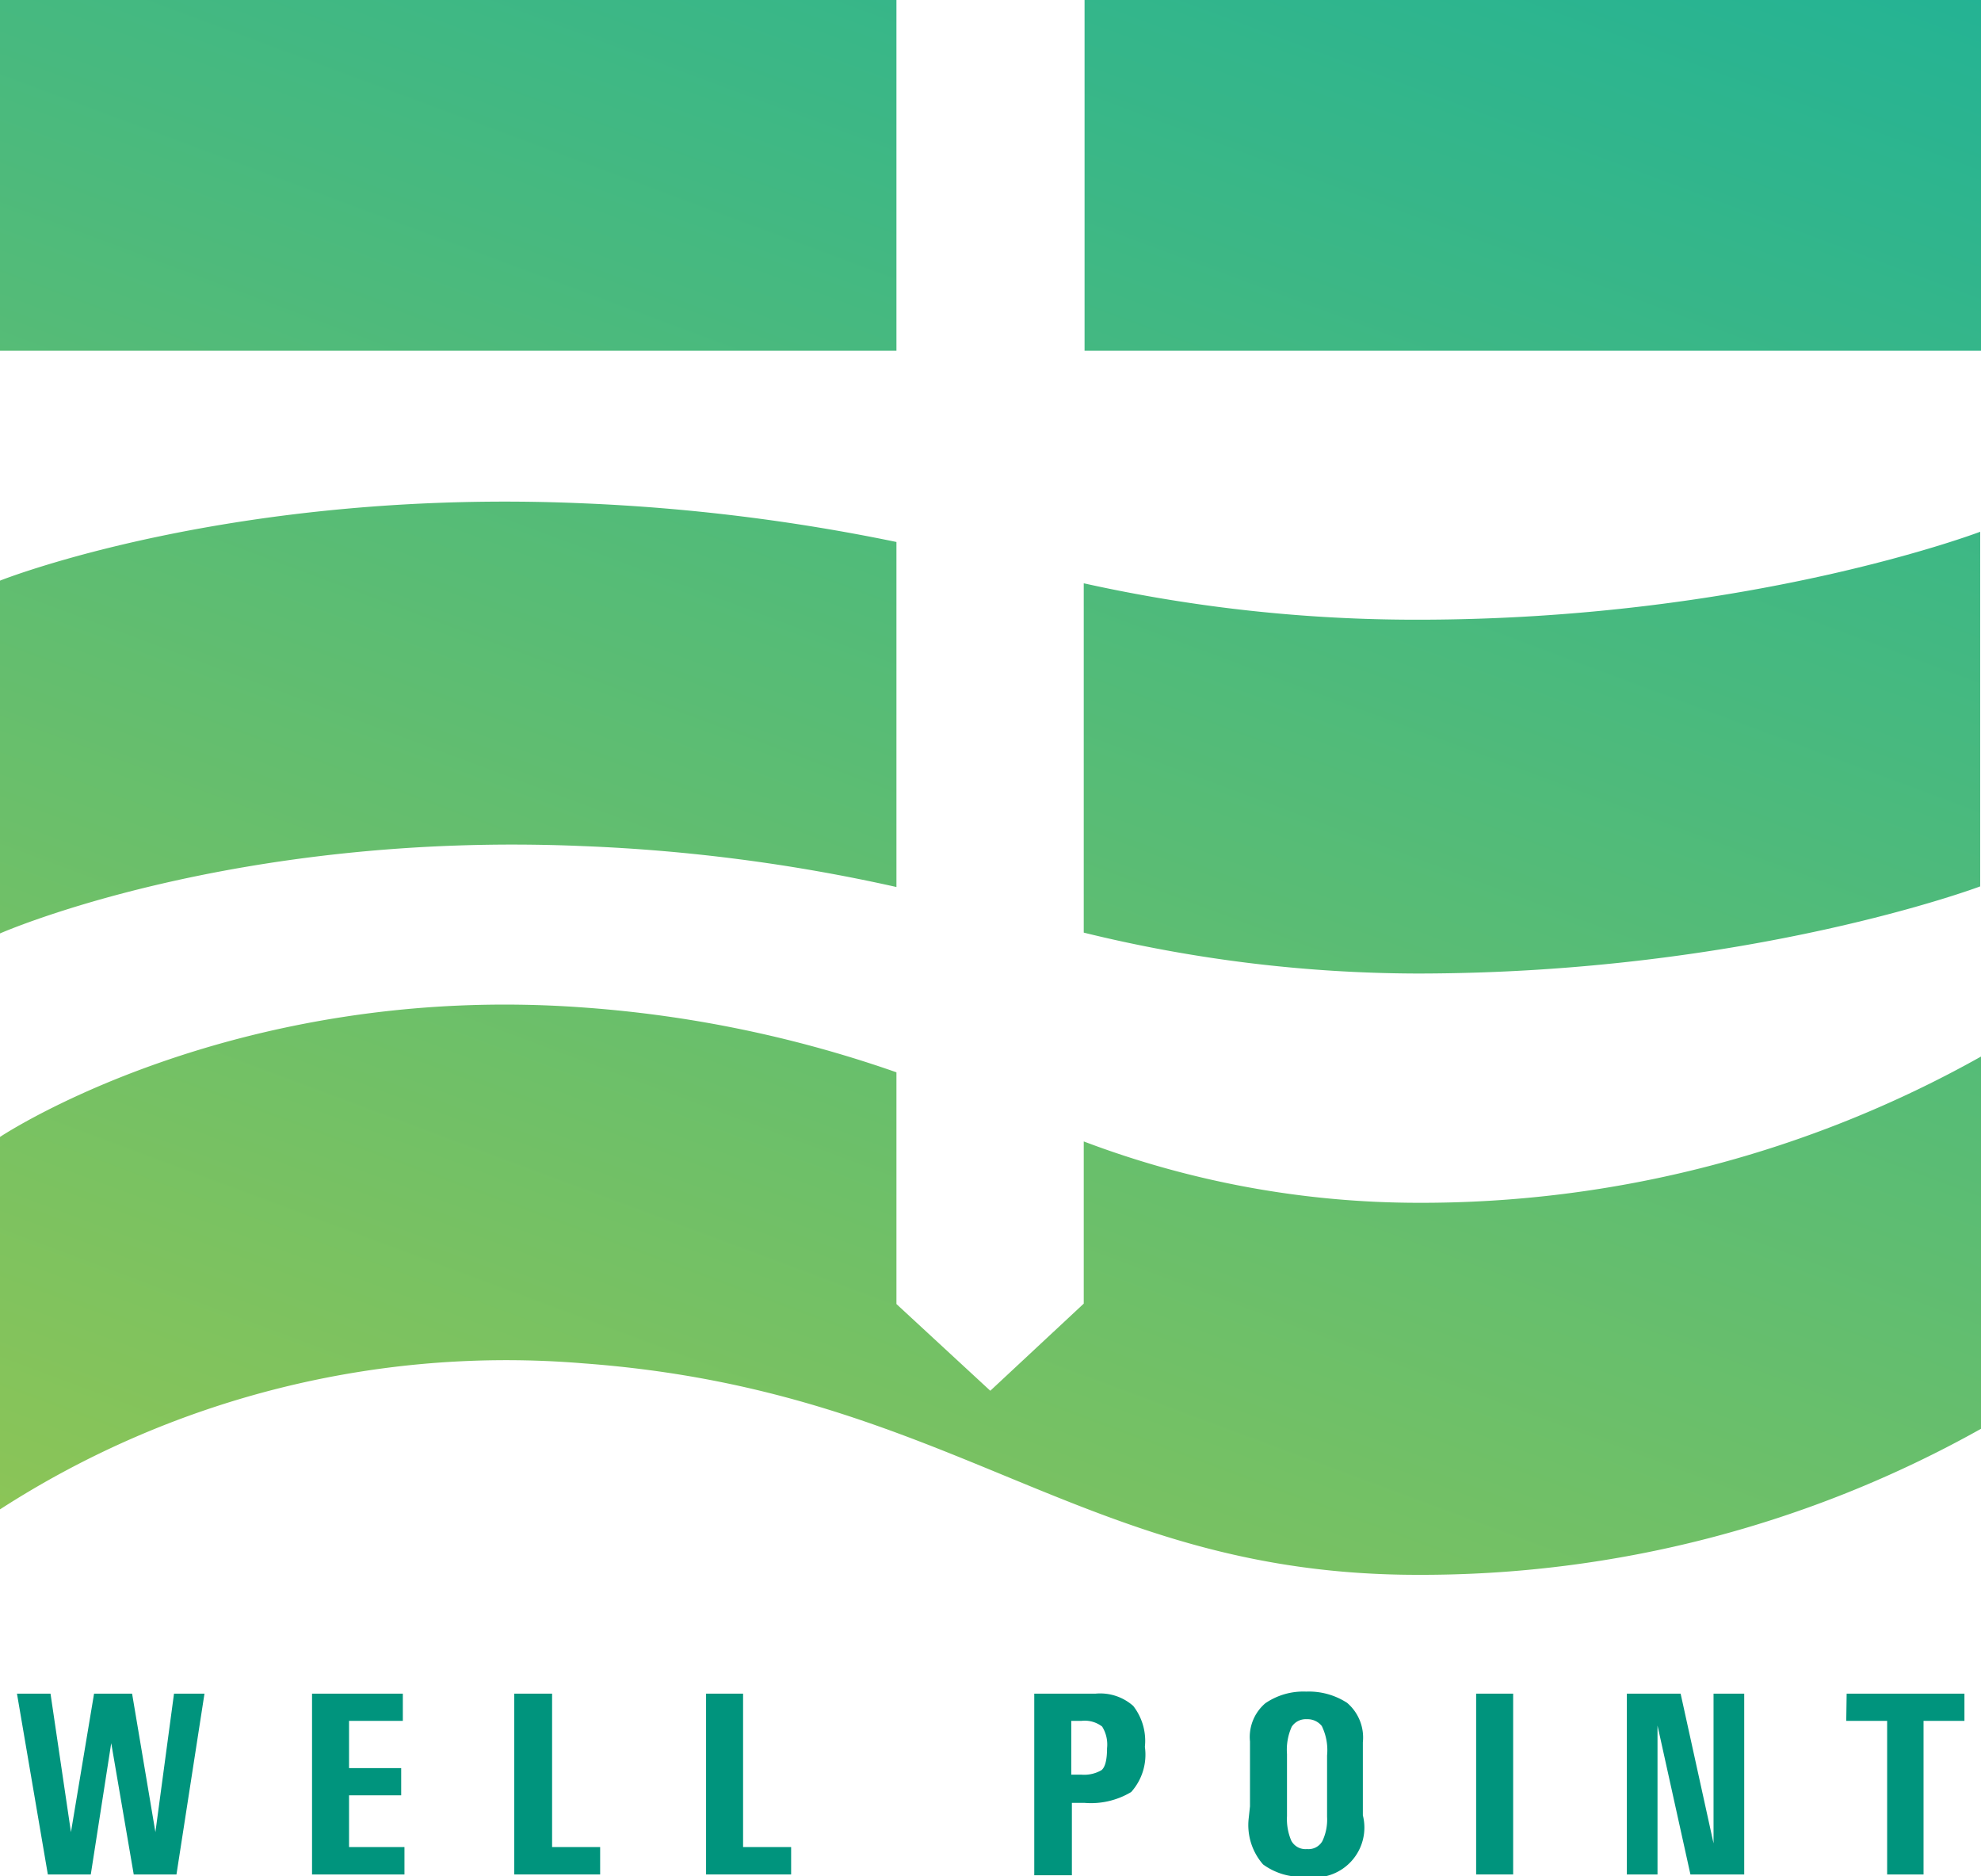
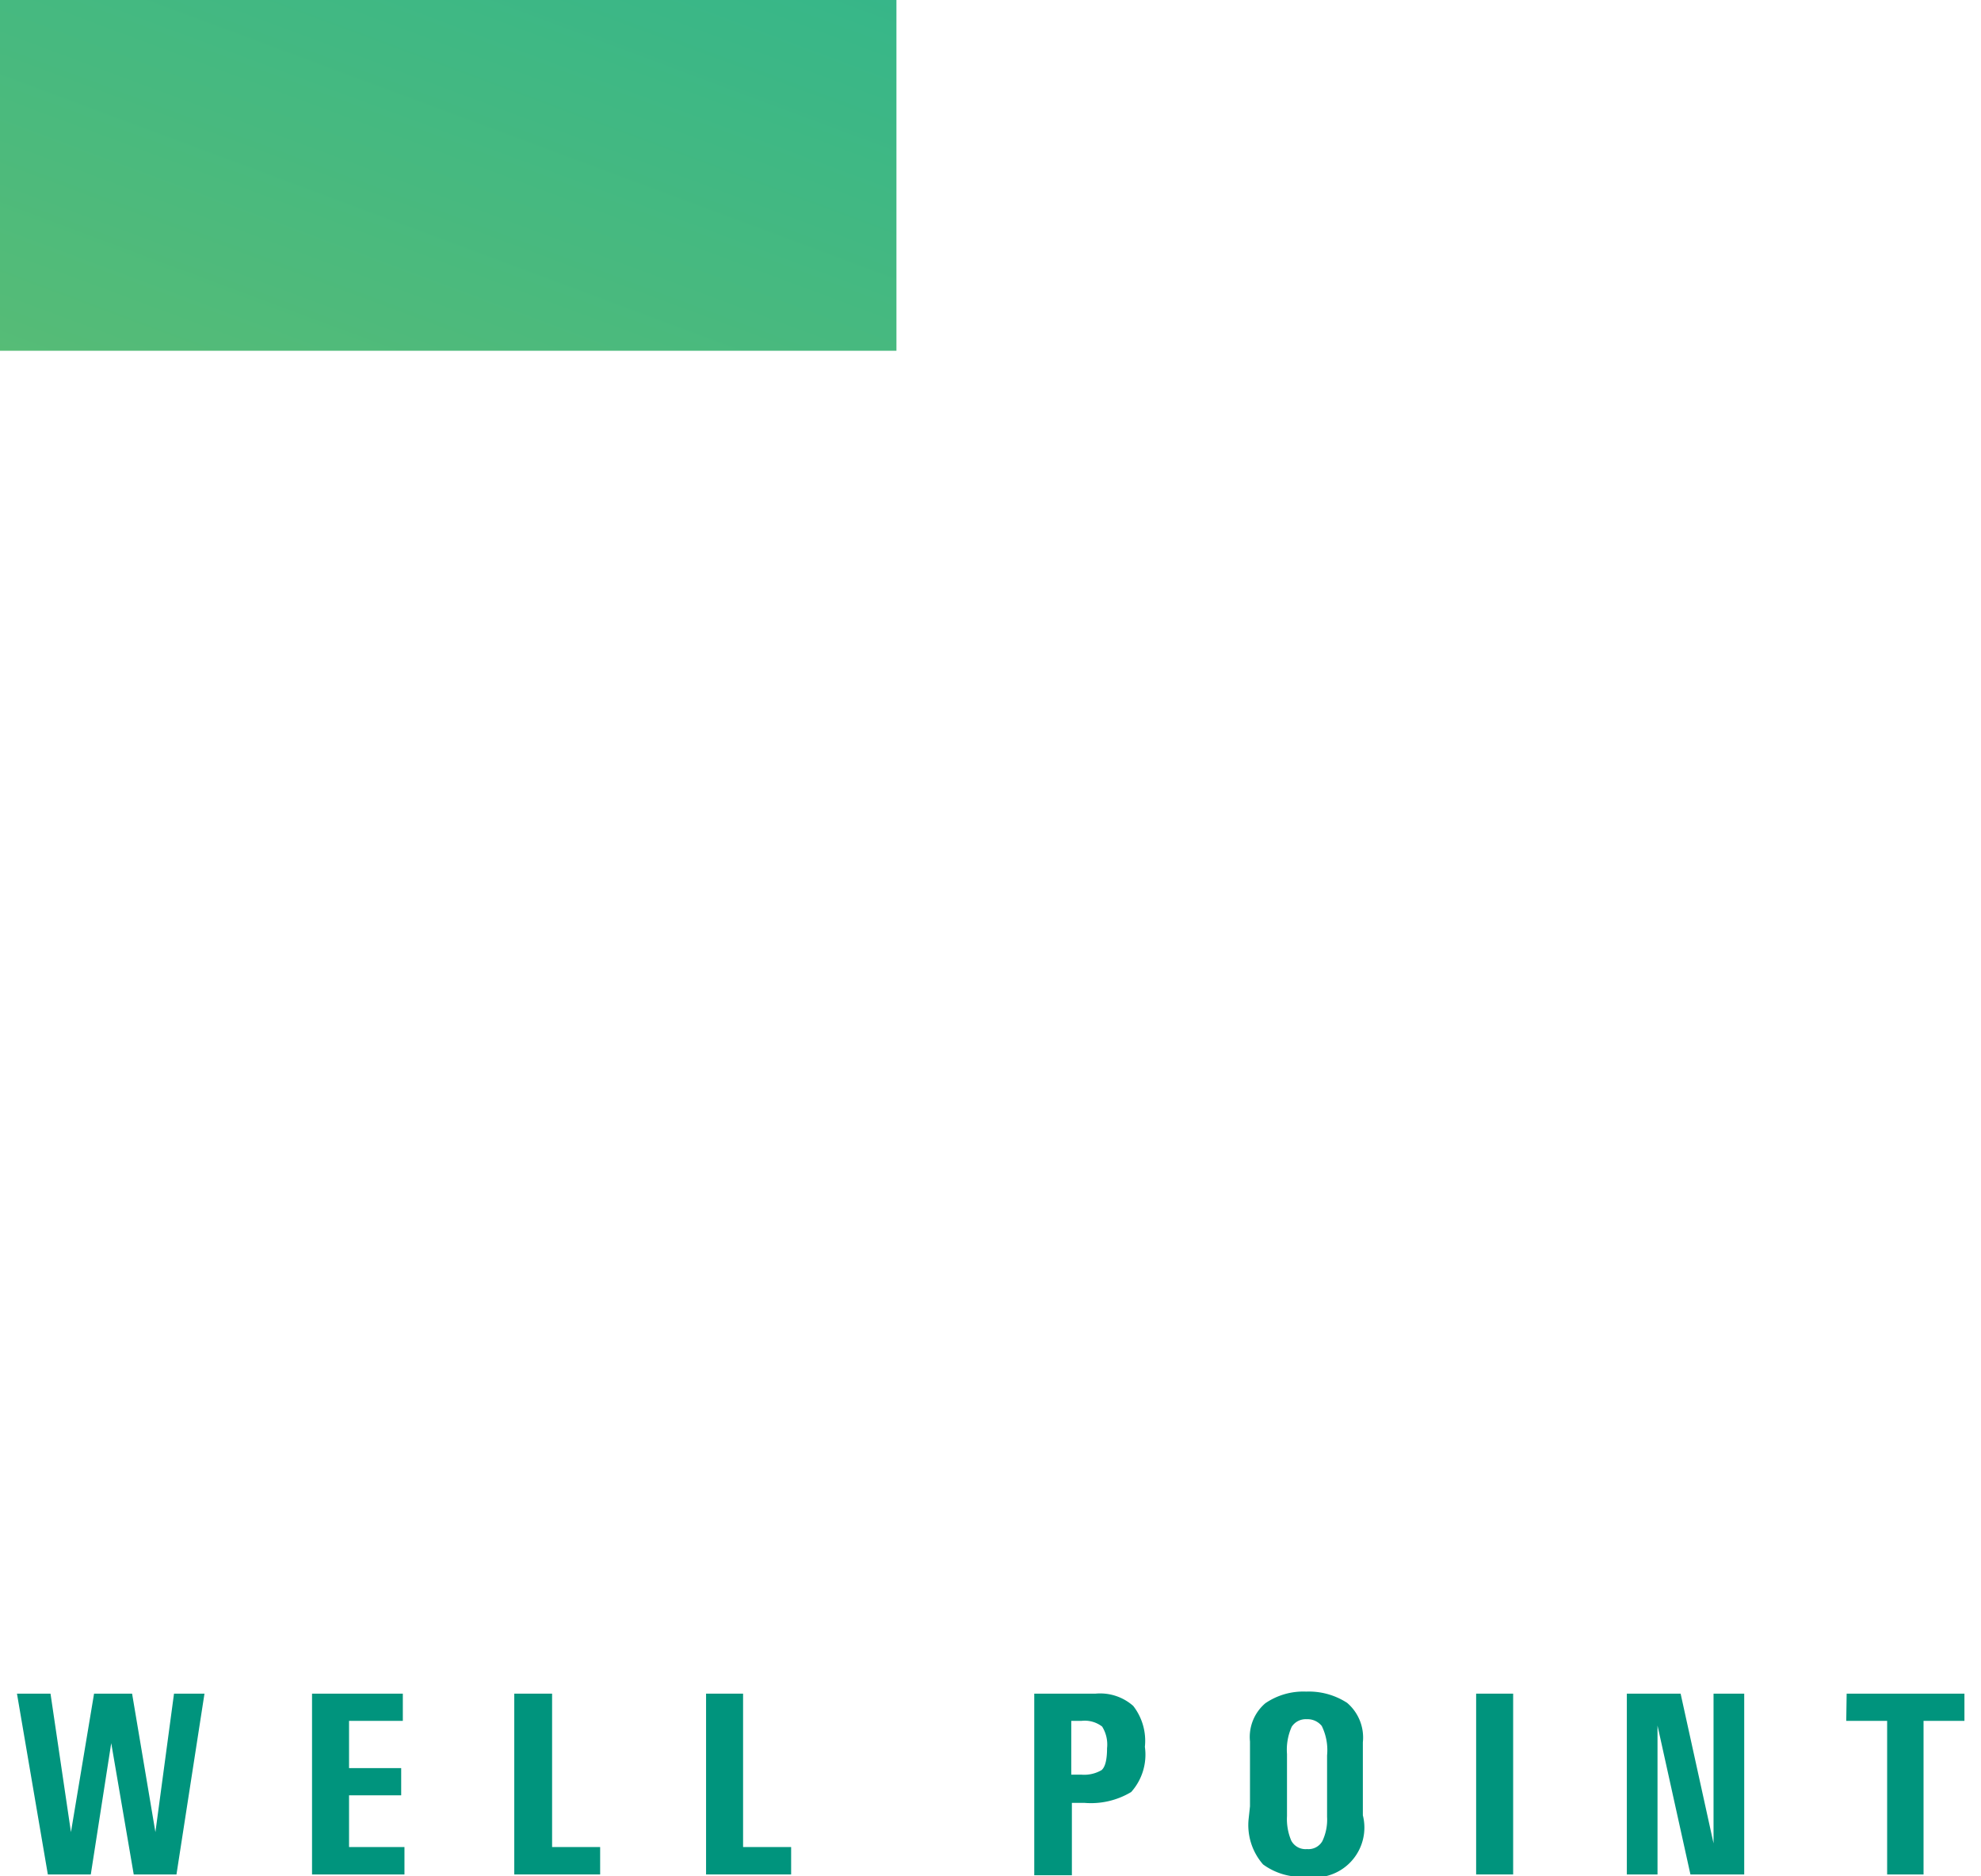
<svg xmlns="http://www.w3.org/2000/svg" xmlns:xlink="http://www.w3.org/1999/xlink" viewBox="0 0 96.88 91.74">
  <defs>
    <style>.cls-1{isolation:isolate;}.cls-2{mix-blend-mode:multiply;}.cls-3{fill:#00947d;}.cls-4{fill:url(#linear-gradient);}.cls-5{fill:url(#linear-gradient-2);}.cls-6{fill:url(#linear-gradient-3);}.cls-7{fill:url(#linear-gradient-4);}.cls-8{fill:url(#linear-gradient-5);}</style>
    <linearGradient id="linear-gradient" x1="-2.74" y1="74.74" x2="46.53" y2="-57.47" gradientUnits="userSpaceOnUse">
      <stop offset="0" stop-color="#8dc556" />
      <stop offset="1" stop-color="#00ada9" />
    </linearGradient>
    <linearGradient id="linear-gradient-2" x1="6.21" y1="78.06" x2="55.46" y2="-54.12" xlink:href="#linear-gradient" />
    <linearGradient id="linear-gradient-3" x1="52.78" y1="95.42" x2="102.04" y2="-36.77" xlink:href="#linear-gradient" />
    <linearGradient id="linear-gradient-4" x1="43.83" y1="92.1" x2="93.1" y2="-40.11" xlink:href="#linear-gradient" />
    <linearGradient id="linear-gradient-5" x1="38.28" y1="90.01" x2="87.53" y2="-42.17" xlink:href="#linear-gradient" />
  </defs>
  <title>logo-icon</title>
  <g class="cls-1">
    <g id="レイヤー_2" data-name="レイヤー 2">
      <g id="ガイド">
        <g class="cls-2">
          <path class="cls-3" d="M.83,82.81H2.47l1,6.77L4.6,82.81H6.46L7.6,89.58l.91-6.77H10L8.63,91.65H6.54l-1.1-6.42-1,6.42H2.34Z" />
          <path class="cls-3" d="M15.26,91.65V82.81H19.7v1.33H17.07v2.31h2.55v1.33H17.07v2.53h2.71v1.34Z" />
          <path class="cls-3" d="M25.15,82.81H27v7.5h2.35v1.34H25.15Z" />
          <path class="cls-3" d="M34.53,82.81h1.81v7.5h2.35v1.34H34.53Z" />
          <path class="cls-3" d="M50.58,82.81h3a2.44,2.44,0,0,1,1.84.6,2.78,2.78,0,0,1,.57,2,2.74,2.74,0,0,1-.67,2.21,3.82,3.82,0,0,1-2.29.53h-.61v3.54H50.58Zm1.81,1.33v2.63h.48a1.69,1.69,0,0,0,1-.22c.18-.15.27-.51.27-1.07a1.66,1.66,0,0,0-.24-1.06,1.39,1.39,0,0,0-1-.28Z" />
          <path class="cls-3" d="M61.13,88.32V85.15a2.17,2.17,0,0,1,.75-1.87,3.29,3.29,0,0,1,2-.57,3.43,3.43,0,0,1,2,.55,2.23,2.23,0,0,1,.77,1.93v3.57a2.44,2.44,0,0,1-2.8,3,3.16,3.16,0,0,1-2.08-.6,2.92,2.92,0,0,1-.7-2.28Zm1.81,0v.48a2.69,2.69,0,0,0,.21,1.2.79.79,0,0,0,.77.41.78.78,0,0,0,.75-.39,2.45,2.45,0,0,0,.23-1.19v-3a2.68,2.68,0,0,0-.26-1.44.89.89,0,0,0-.73-.33.82.82,0,0,0-.74.37,2.74,2.74,0,0,0-.23,1.33Z" />
          <path class="cls-3" d="M72.19,82.81H74v8.84H72.19Z" />
          <path class="cls-3" d="M79.56,82.81h2.63l1.61,7.32V82.81h1.5v8.84H82.67l-1.61-7.28v7.28h-1.5Z" />
          <path class="cls-3" d="M90.31,82.81h5.76v1.33h-2v7.51H92.29V84.14h-2Z" />
        </g>
        <rect class="cls-4" width="43.84" height="17.15" />
-         <path class="cls-5" d="M28.52,41.37a85.32,85.32,0,0,1,15.32,2V26.5a94.88,94.88,0,0,0-15.32-1.89C11.36,23.86,0,28.39,0,28.39V45.64S11.36,40.63,28.52,41.37Z" />
-         <path class="cls-6" d="M53,28.52V45.6a69,69,0,0,0,16.28,2c16.25,0,27.56-4.26,27.56-4.26V26S85.57,30.3,69.32,30.3A75,75,0,0,1,53,28.52Z" />
-         <rect class="cls-7" x="53.04" width="43.84" height="17.15" />
-         <path class="cls-8" d="M53,55.81v7.93L48.43,68l-4.59-4.24V52.43a59,59,0,0,0-15.32-3.17C11.36,48,0,55.59,0,55.59V73.8a45.67,45.67,0,0,1,28.52-7.14C46.7,68,52.86,77,69.32,77a56,56,0,0,0,27.56-7.14V51.66a55.93,55.93,0,0,1-27.56,7.15A46.26,46.26,0,0,1,53,55.81Z" />
      </g>
    </g>
  </g>
</svg>